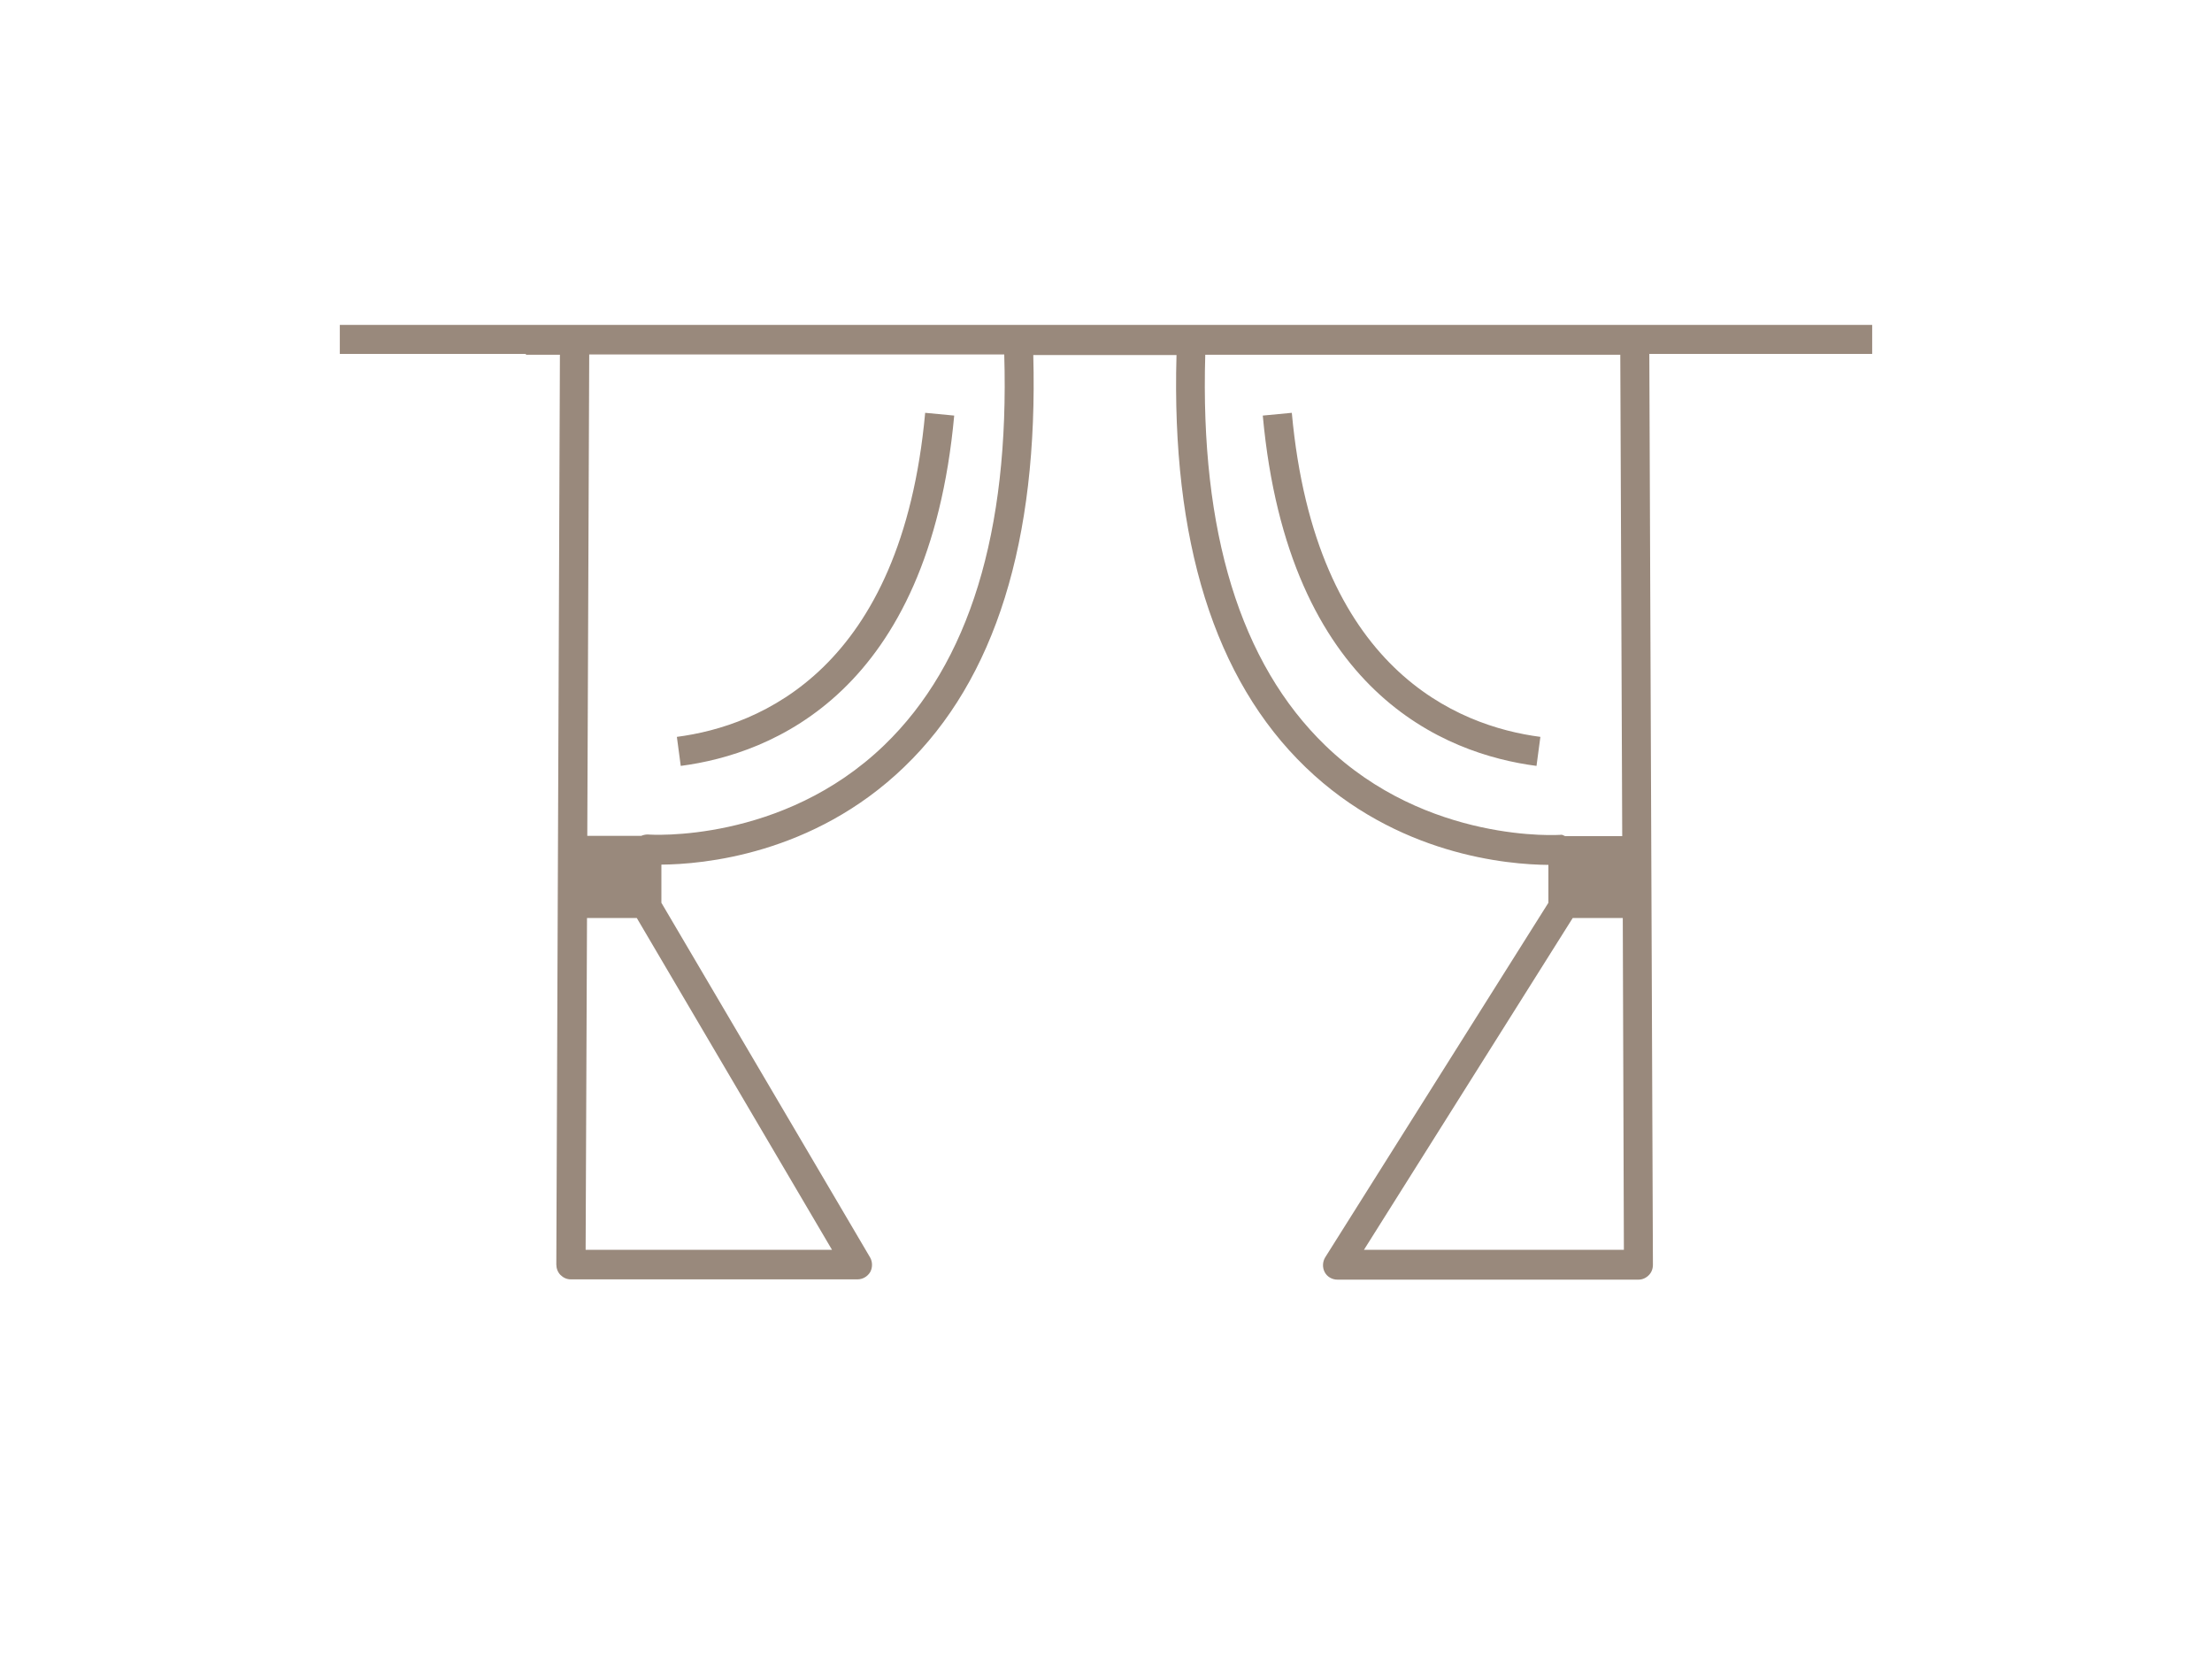
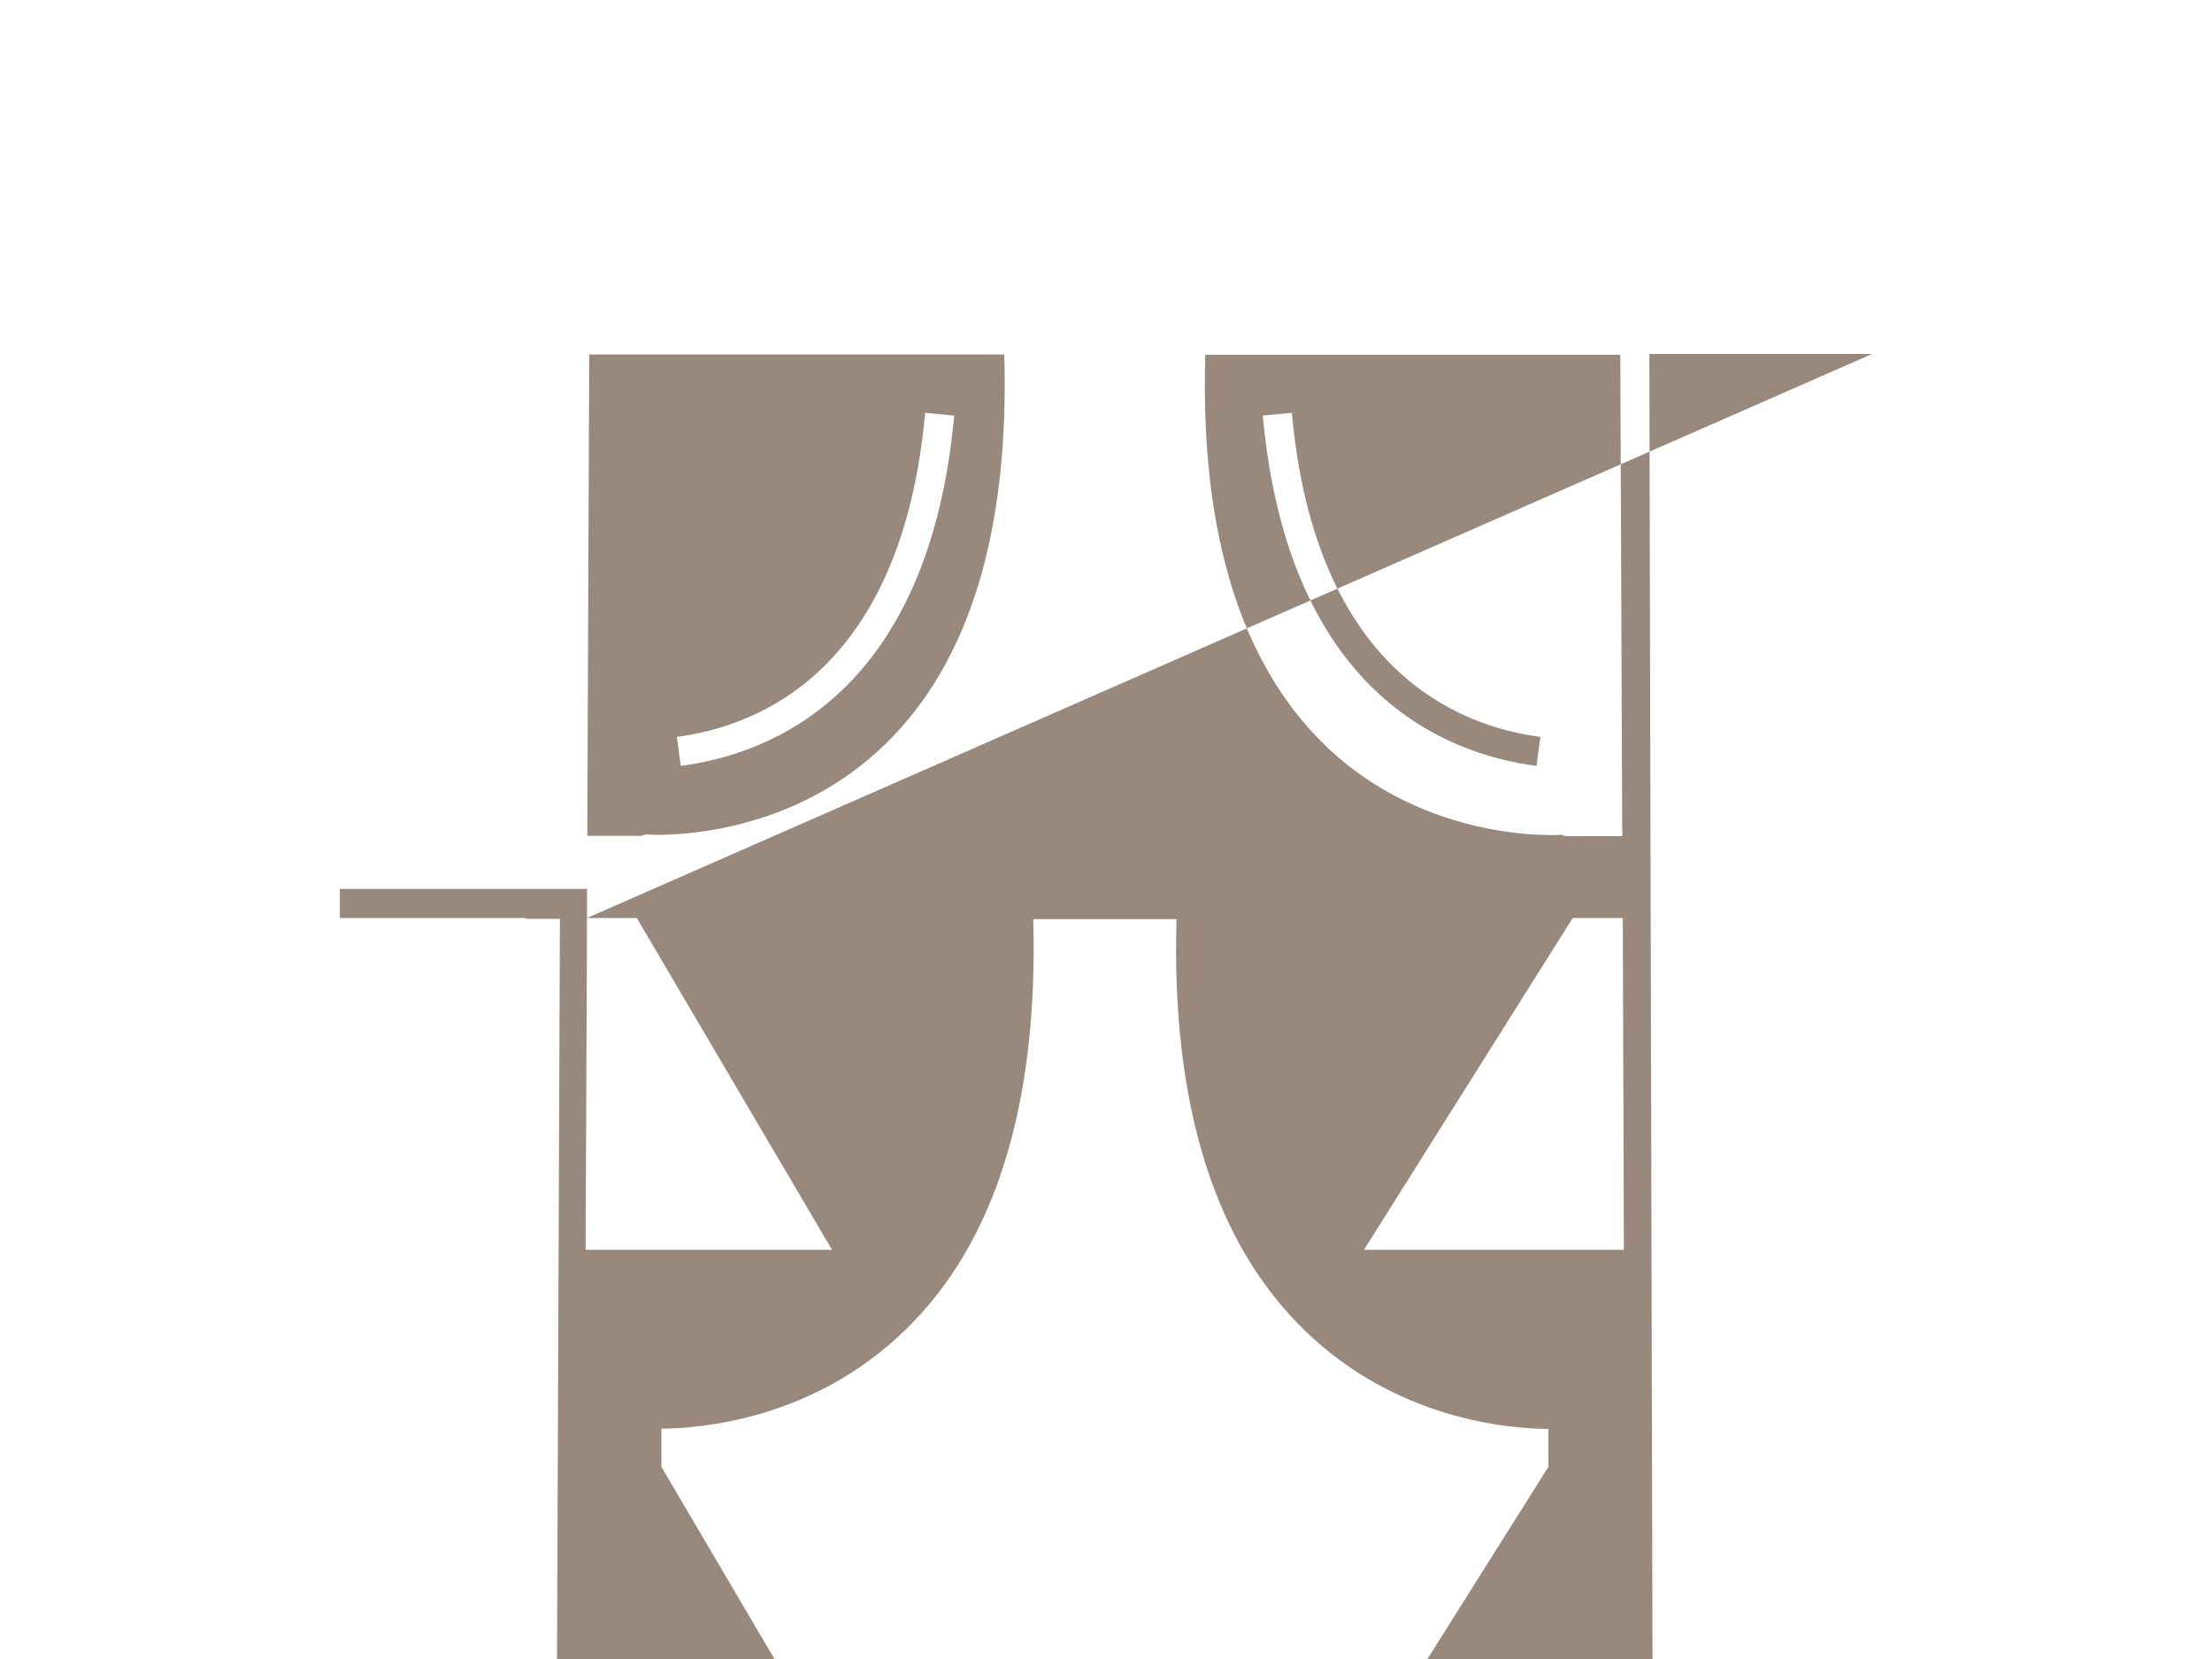
<svg xmlns="http://www.w3.org/2000/svg" version="1.1" id="Opmaak" x="0px" y="0px" width="80px" height="60px" viewBox="0 0 80 60" style="enable-background:new 0 0 80 60;" xml:space="preserve">
  <style type="text/css">
	.st0{fill:#99897C;}
</style>
-   <path class="st0" d="M34.51,15.03l-1.05-0.1c-0.85,9.29-5.99,11.33-8.98,11.72l0.14,1.05C27.91,27.27,33.59,25.05,34.51,15.03   M55.57,27.7l0.14-1.05c-2.99-0.39-8.14-2.43-8.99-11.72l-1.05,0.1C46.59,25.05,52.27,27.27,55.57,27.7 M58.73,45.2h-9.4l7.55-12  h1.81L58.73,45.2z M58.67,30.24h-2.05c0,0-0.01,0-0.01,0c-0.05-0.01-0.08-0.05-0.14-0.05c-0.05,0.01-4.86,0.33-8.54-3.23  c-3.07-2.97-4.53-7.72-4.34-14.13h12.65h2.36L58.67,30.24z M36.32,12.82c0.19,6.42-1.27,11.17-4.34,14.13  c-3.69,3.56-8.49,3.24-8.55,3.23c-0.09,0-0.17,0.02-0.24,0.05h-1.95l0.07-17.41H36.32z M21.23,33.2h1.8l7.06,12h-8.91L21.23,33.2z   M67.71,12.8v-1.05H12.29v1.05h6.73v0.03h1.23l-0.13,32.9c0,0.14,0.05,0.28,0.15,0.38c0.1,0.1,0.23,0.16,0.37,0.16h10.37  c0.19,0,0.36-0.1,0.46-0.26c0.09-0.16,0.09-0.37,0-0.53l-7.55-12.83v-1.38c1.47-0.01,5.48-0.35,8.78-3.53  c3.3-3.17,4.85-8.19,4.67-14.9h5.18c-0.19,6.71,1.37,11.73,4.67,14.91c3.3,3.18,7.31,3.52,8.78,3.53v1.37l-8.07,12.82  c-0.1,0.16-0.11,0.37-0.02,0.54c0.09,0.17,0.27,0.27,0.46,0.27h10.89c0.14,0,0.27-0.06,0.37-0.16c0.1-0.1,0.15-0.23,0.15-0.38  L59.65,12.8H67.71z" />
+   <path class="st0" d="M34.51,15.03l-1.05-0.1c-0.85,9.29-5.99,11.33-8.98,11.72l0.14,1.05C27.91,27.27,33.59,25.05,34.51,15.03   M55.57,27.7l0.14-1.05c-2.99-0.39-8.14-2.43-8.99-11.72l-1.05,0.1C46.59,25.05,52.27,27.27,55.57,27.7 M58.73,45.2h-9.4l7.55-12  h1.81L58.73,45.2z M58.67,30.24h-2.05c0,0-0.01,0-0.01,0c-0.05-0.01-0.08-0.05-0.14-0.05c-0.05,0.01-4.86,0.33-8.54-3.23  c-3.07-2.97-4.53-7.72-4.34-14.13h12.65h2.36L58.67,30.24z M36.32,12.82c0.19,6.42-1.27,11.17-4.34,14.13  c-3.69,3.56-8.49,3.24-8.55,3.23c-0.09,0-0.17,0.02-0.24,0.05h-1.95l0.07-17.41H36.32z M21.23,33.2h1.8l7.06,12h-8.91L21.23,33.2z   v-1.05H12.29v1.05h6.73v0.03h1.23l-0.13,32.9c0,0.14,0.05,0.28,0.15,0.38c0.1,0.1,0.23,0.16,0.37,0.16h10.37  c0.19,0,0.36-0.1,0.46-0.26c0.09-0.16,0.09-0.37,0-0.53l-7.55-12.83v-1.38c1.47-0.01,5.48-0.35,8.78-3.53  c3.3-3.17,4.85-8.19,4.67-14.9h5.18c-0.19,6.71,1.37,11.73,4.67,14.91c3.3,3.18,7.31,3.52,8.78,3.53v1.37l-8.07,12.82  c-0.1,0.16-0.11,0.37-0.02,0.54c0.09,0.17,0.27,0.27,0.46,0.27h10.89c0.14,0,0.27-0.06,0.37-0.16c0.1-0.1,0.15-0.23,0.15-0.38  L59.65,12.8H67.71z" />
</svg>